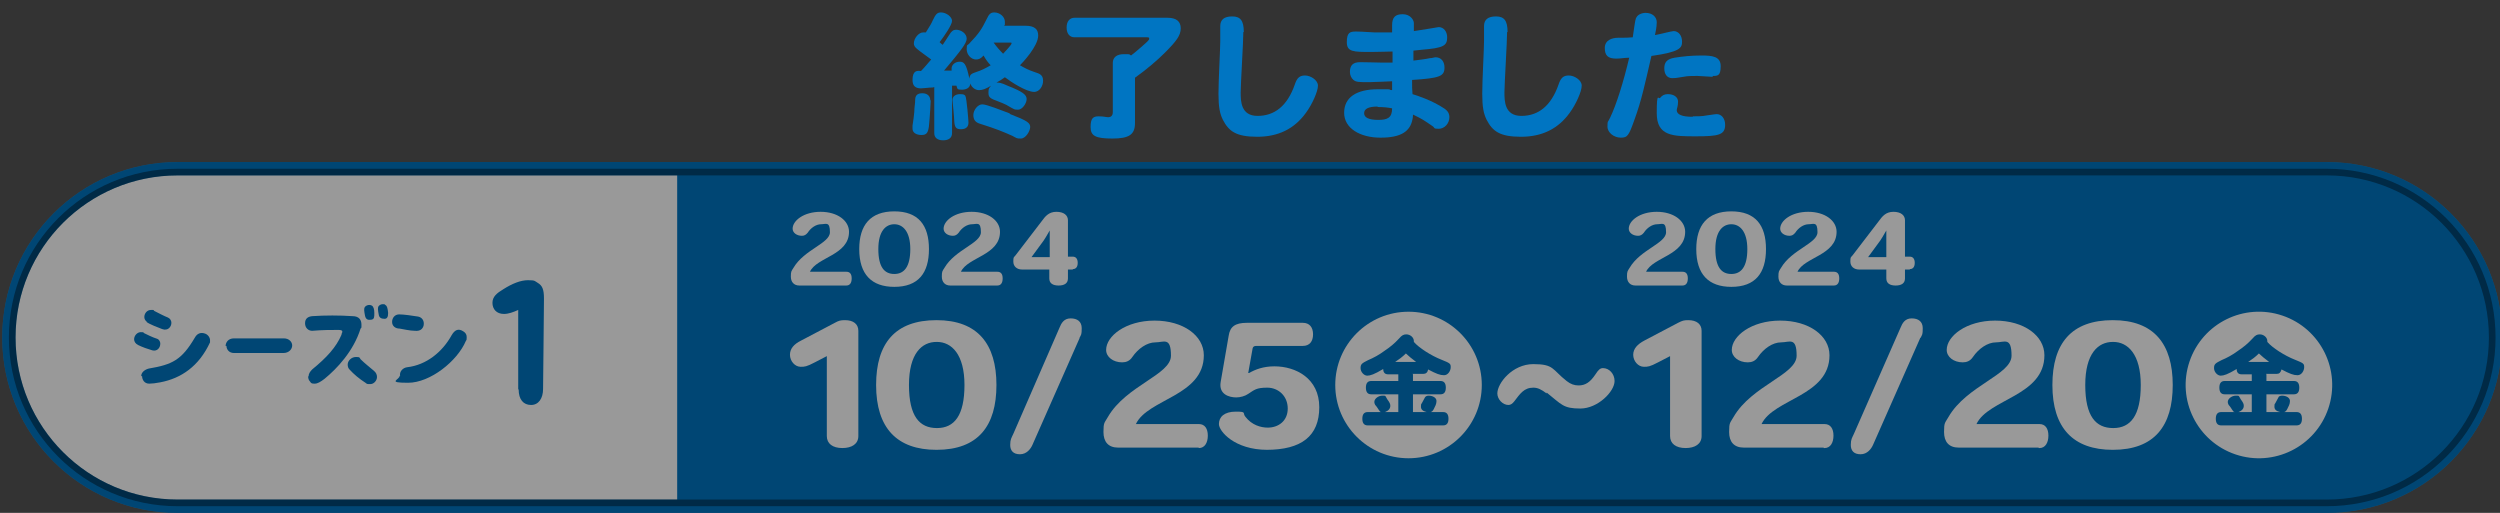
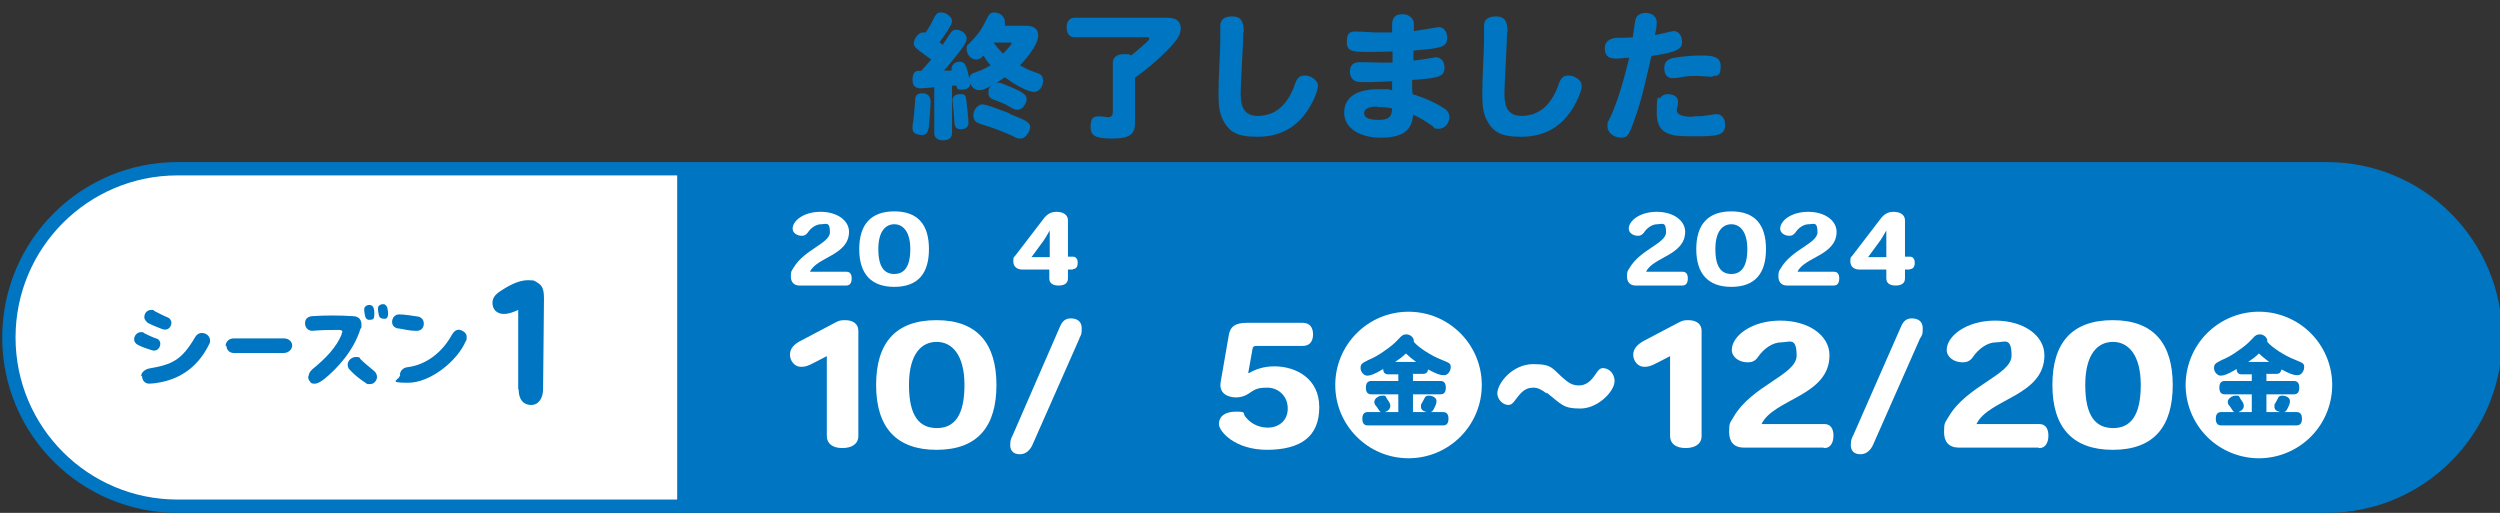
<svg xmlns="http://www.w3.org/2000/svg" id="_レイヤー_1" data-name="レイヤー_1" version="1.1" viewBox="0 0 563 115.5">
  <rect x="0" y="0" width="563" height="115.5" fill="#333333" stroke="none" />
  <defs>
    <style>
      .st0 {
        opacity: .4;
        stroke: #000;
      }

      .st0, .st1 {
        stroke-miterlimit: 10;
        stroke-width: 3px;
      }

      .st2 {
        fill: #fff;
      }

      .st3 {
        fill: #eb6100;
      }

      .st1 {
        fill: none;
        stroke: #0075c2;
      }

      .st4 {
        fill: #0075c2;
      }

      .st5 {
        fill: #0075c1;
      }
    </style>
  </defs>
  <path class="st4" d="M40,38h484c21,0,38,17,38,38h0c0,21-17,38-38,38H40c-21,0-38-17-38-38h0c0-21,17-38,38-38Z" />
  <path class="st2" d="M152.5,114H44.7c-23.2,0-42.2-17.1-42.2-38h0c0-20.9,19-38,42.2-38h107.8v76Z" />
  <path class="st1" d="M40,38h484c21,0,38,17,38,38h0c0,21-17,38-38,38H40c-21,0-38-17-38-38h0c0-21,17-38,38-38Z" />
  <circle class="st2" cx="317.2" cy="86.7" r="16.5" />
  <circle class="st2" cx="509" cy="86.8" r="16.5" transform="translate(263.3 541) rotate(-71.3)" />
  <path class="st5" d="M31.1,77.7c-.6-.3-.9-.8-.9-1.3,0-.8.7-1.6,1.5-1.6s.5,0,.7.2c.6.3,2,1,3,1.3.5.2.7.7.7,1.1,0,.9-.7,1.8-1.8,1.5-1-.3-2.2-.7-3.2-1.2h0ZM31.8,84.7c0-.9.9-1.5,1.7-1.7,5.3-.9,7.4-1.9,10.4-7,.5-.9,1.3-1.2,2.2-.9.7.2,1.2.9,1.2,1.5s0,.4,0,.5c-2.5,5.4-6.5,8.1-11.2,9-1,.2-1.9.3-2.5.3-1.1,0-1.6-.9-1.6-1.7h-.1ZM33.1,72.5c-.4-.3-.6-.7-.6-1.1,0-.8.6-1.6,1.5-1.6s.5,0,.7.2c.8.4,2.3,1.2,3.1,1.5.5.2.8.7.8,1.2,0,.9-.8,1.9-2.1,1.4-.8-.3-2.9-1.1-3.5-1.6h0Z" />
  <path class="st5" d="M50.8,78c0-.9.6-1.8,1.9-1.8h11.2c1.2,0,1.9.8,1.9,1.6s-.7,1.7-2,1.7h-11.1c-1.1,0-1.7-.8-1.7-1.6h-.2Z" />
  <path class="st5" d="M69.5,84.7c0-.5.3-1,.8-1.5,3.3-2.7,5.4-5,6.6-7.8,0-.3.2-.5.2-.7,0-.3-.3-.4-.9-.4-1.7,0-3.6,0-5.9.2-.8,0-1.6-.6-1.6-1.7s.7-1.5,1.6-1.6c2.9-.2,6.2-.2,9.1,0,1.5,0,2,.9,2,1.9s0,.6-.2.9c-1.6,5.1-5.3,9-8.1,11.3-.9.7-1.6,1.1-2.2,1.1s-.8,0-1.1-.5c-.3-.3-.4-.7-.4-1.1h0ZM78.7,83.2c-.3-.3-.4-.7-.4-1.1,0-.9.9-1.7,1.8-1.7s.8,0,1.1.5c.9.9,2.3,2,3,2.6.5.4.7.9.7,1.4,0,.8-.7,1.6-1.5,1.6s-.7,0-1.1-.3c-1.4-.9-2.6-1.9-3.6-3h0ZM82.2,71.1c-.2-1.1-.3-1.6,0-2,.2-.3.9-.6,1.5-.3.4.2.6.8.6,1.7s0,1.4-.7,1.5-1.2,0-1.4-.9h0ZM85.3,70.9c-.2-1.1-.3-1.6,0-2,.2-.2.5-.4.9-.4s.4,0,.6.2c.4.2.5.8.6,1.7v.2c0,.7-.2,1.2-.8,1.2-.8,0-1.2-.3-1.3-.9h0Z" />
  <path class="st5" d="M90,74c-1,0-1.7-.6-1.7-1.5s.6-1.7,1.6-1.7,3.1.3,4.3.5c.9.2,1.4,1,1.2,2-.2.8-.8,1.3-1.9,1.2-1.2,0-2.8-.4-3.5-.5h0ZM90.1,84.7c-.2-1.1.7-1.9,1.6-2,4.3-.5,7.9-3.4,10-7.2.7-1.2,1.5-1.6,2.6-.9.5.3.8.7.8,1.3s0,.6-.2.9c-1.9,4.5-8,9.4-13,9.4s-1.8-.7-1.9-1.6h0Z" />
  <path class="st5" d="M116.7,87.6v-17.8c-1.1.5-2.2.9-3.2.9-1.7,0-2.6-1.1-2.6-2.5s1-2.2,2.5-3.1c1.9-1.2,3.8-2,5.5-2s1.5.2,2.2.6c1,.6,1.4,1.4,1.4,3.5v.3c0,3.8-.2,18-.2,20.1s-1,3.6-2.7,3.6-2.8-1.2-2.8-3.5h-.1Z" />
  <g>
    <path class="st2" d="M189.7,100.9c-2.2,0-3.5-1-3.5-2.7v-18l-2.7,1.4c-1.9,1-2.3,1-3.2,1-1.3,0-2.4-1.3-2.4-2.7s.9-2.4,2.5-3.2l7.6-4c.9-.5,1.3-.6,2.3-.6,1.9,0,3,.9,3,2.4v23.7c0,1.8-1.5,2.7-3.6,2.7h0Z" />
    <path class="st2" d="M210.9,101.3c-8.9,0-13.6-4.9-13.6-14.6h0c0-9.4,4.3-14.6,13.6-14.6s13.5,5.4,13.5,14.6-4.1,14.6-13.5,14.6ZM210.9,77h0c-3.3,0-6.2,2.6-6.2,9.7s2.4,9.7,6.3,9.7,6.2-2.8,6.2-9.7-2.9-9.7-6.2-9.7h-.1Z" />
    <path class="st2" d="M243.1,76.2l-10.6,24c-.4.9-1.3,2.1-2.8,2.1s-2.2-.8-2.2-2.1.3-1.6.7-2.5l10.4-23.9c.4-1,1-2.1,2.5-2.1s2.5.7,2.5,2.2-.1,1.4-.5,2.2h0Z" />
-     <path class="st2" d="M269.9,100.8h-18.1c-2.2,0-3.3-1.3-3.3-3.5s.2-2,1-3.4c4.1-7.1,14.2-9.5,14.2-13.8s-1.6-3-3.5-3-3.9,1.4-5.2,3.3c-.6.9-1.4,1.2-2.3,1.2-2,0-3.6-1.2-3.6-2.8,0-3.1,4.4-6.6,10.9-6.6s11.1,3.4,11.1,7.8c0,9.2-12.6,9.8-15.3,15.5h14.2c1.3,0,2,1,2,2.6s-.7,2.8-2,2.8h0Z" />
    <path class="st2" d="M285.4,101.3c-7.4,0-10.9-4.2-10.9-5.8s1.2-2.8,3.8-2.8,1.4.3,2.2,1.2c1.4,1.8,3.4,2.4,5,2.4,2.4,0,4.5-1.5,4.5-4.3s-2.1-4.7-4.6-4.7-2.9.5-4.3,1.4c-.7.5-1.8.8-2.7.8-1.6,0-4-.7-3.5-3.5l1.8-10.4c.3-2,1.4-2.9,4.1-2.9h12.6c1.5,0,2.3,1,2.3,2.6s-.8,2.6-2.3,2.6h-10.5c-.5,0-.7.2-.8.5l-1,5.6h.2c1.4-.8,3.2-1.5,5.7-1.5,4.8,0,10.1,2.7,10.1,9.2s-4,9.6-11.9,9.6h.2Z" />
    <path class="st4" d="M318.2,84.3v1.5h6.2c.8,0,1.2.5,1.2,1.5s-.4,1.5-1.2,1.5h-6.2v4h3.1c-.9-.2-1.3-.6-1.3-1.2s0-.5.2-.8c.2-.4.6-1.1.7-1.3s.4-.4.8-.4c1,0,1.8.5,1.8,1.2s-.3,1.2-.6,1.8c-.2.4-.4.6-.7.7h2.8c.8,0,1.2.5,1.2,1.5s-.4,1.5-1.2,1.5h-17c-.8,0-1.2-.5-1.2-1.5s.4-1.5,1.2-1.5h3.1c-.3,0-.4-.2-.6-.5s-.5-.8-.8-1.1c-.1-.2-.2-.4-.2-.7,0-.7.9-1.4,1.8-1.4s.6,0,1.1.8c.6.8.7,1.1.7,1.5,0,.6-.4,1.1-1.2,1.4h3v-4h-6.1c-.8,0-1.2-.5-1.2-1.5s.4-1.5,1.2-1.5h6.1v-1.5h-2.3c-.7,0-1.1-.4-1.1-1.2-2,1.2-2.9,1.5-3.6,1.5s-1.5-.8-1.5-1.7.3-1.1,1.7-1.8c1.2-.5,2.5-1.2,3.7-2.1,1.3-.9,2.1-1.5,3.3-2.8.6-.7,1-.9,1.6-.9.9,0,1.7.7,1.7,1.5s0,0,0,.2c1.1,1.3,3.9,3.1,6.2,4,2,.8,2.1.9,2.1,1.7s-.6,1.8-1.5,1.8-1.7-.3-3.6-1.3c-.1.7-.5,1-1.1,1h-2.4,0ZM318.9,81.5c-.7-.5-1.9-1.5-2.3-1.9-.8.8-1.5,1.3-2.4,1.9h4.7Z" />
    <path class="st2" d="M348.3,88.6c-1.2-.9-2-1.3-3-1.3-2.1,0-3,1.4-4.3,3.1-.4.5-.8.8-1.3.8-1.3,0-2.5-1.3-2.5-2.6,0-2.3,3.4-6.6,8.1-6.6s4.2,1.2,7.5,3.8c.9.7,1.7,1,2.7,1,1.5,0,2.6-.7,3.8-2.5.7-1.1,1.1-1.4,1.7-1.4,1.4,0,2.6,1.3,2.6,2.9,0,2.4-3.8,6.2-7.7,6.2s-4.2-.9-7.6-3.6h0v.2Z" />
    <path class="st2" d="M379.6,100.9c-2.2,0-3.5-1-3.5-2.7v-18l-2.7,1.4c-1.9,1-2.3,1-3.2,1-1.3,0-2.4-1.3-2.4-2.7s1-2.4,2.5-3.2l7.6-4c1-.5,1.3-.6,2.3-.6,1.9,0,3,.9,3,2.4v23.7c0,1.8-1.5,2.7-3.6,2.7h0Z" />
    <path class="st2" d="M410.7,100.8h-18c-2.2,0-3.3-1.3-3.3-3.5s.2-2,1-3.4c4.1-7.1,14.2-9.5,14.2-13.8s-1.6-3-3.5-3-3.9,1.4-5.2,3.3c-.6.9-1.4,1.2-2.3,1.2-2,0-3.6-1.2-3.6-2.8,0-3.1,4.4-6.6,10.9-6.6s11.1,3.4,11.1,7.8c0,9.2-12.6,9.8-15.3,15.5h14.2c1.3,0,2,1,2,2.6s-.7,2.8-2,2.8h-.2Z" />
    <path class="st2" d="M432.4,76.2l-10.6,24c-.4.9-1.3,2.1-2.8,2.1s-2.2-.8-2.2-2.1.3-1.6.7-2.5l10.5-23.9c.4-1,1-2.1,2.5-2.1s2.5.7,2.5,2.2-.1,1.4-.5,2.2h-.1Z" />
    <path class="st2" d="M459.1,100.8h-18c-2.2,0-3.3-1.3-3.3-3.5s.2-2,1-3.4c4.1-7.1,14.2-9.5,14.2-13.8s-1.6-3-3.5-3-3.9,1.4-5.2,3.3c-.6.9-1.4,1.2-2.3,1.2-2,0-3.6-1.2-3.6-2.8,0-3.1,4.4-6.6,10.9-6.6s11.1,3.4,11.1,7.8c0,9.2-12.6,9.8-15.3,15.5h14.2c1.3,0,2,1,2,2.6s-.7,2.8-2,2.8h-.2Z" />
    <path class="st2" d="M475.8,101.3c-8.9,0-13.6-4.9-13.6-14.6h0c0-9.4,4.3-14.6,13.6-14.6s13.5,5.4,13.5,14.6-4.1,14.6-13.5,14.6ZM475.8,77h0c-3.3,0-6.2,2.6-6.2,9.7s2.4,9.7,6.3,9.7,6.2-2.8,6.2-9.7-2.9-9.7-6.2-9.7h0Z" />
    <path class="st4" d="M510.4,84.3v1.5h6.2c.8,0,1.2.5,1.2,1.5s-.4,1.5-1.2,1.5h-6.2v4h3.1c-.9-.2-1.3-.6-1.3-1.2s0-.5.2-.8c.2-.4.6-1.1.7-1.3,0-.2.4-.4.8-.4,1,0,1.8.5,1.8,1.2s-.3,1.2-.6,1.8c-.2.4-.4.6-.7.7h2.8c.8,0,1.2.5,1.2,1.5s-.4,1.5-1.2,1.5h-17c-.8,0-1.2-.5-1.2-1.5s.4-1.5,1.2-1.5h3.1c-.3,0-.4-.2-.6-.5s-.5-.8-.8-1.1c-.1-.2-.2-.4-.2-.7,0-.7.9-1.4,1.8-1.4s.6,0,1.1.8c.6.8.7,1.1.7,1.5,0,.6-.4,1.1-1.2,1.4h3v-4h-6.1c-.8,0-1.2-.5-1.2-1.5s.4-1.5,1.2-1.5h6.1v-1.5h-2.3c-.7,0-1.1-.4-1.1-1.2-2,1.2-2.9,1.5-3.6,1.5s-1.5-.8-1.5-1.7.3-1.1,1.7-1.8c1.2-.5,2.5-1.2,3.7-2.1,1.3-.9,2.1-1.5,3.3-2.8.6-.7,1-.9,1.6-.9.9,0,1.7.7,1.7,1.5s0,0,0,.2c1.1,1.3,3.9,3.1,6.2,4,2,.8,2.1.9,2.1,1.7s-.6,1.8-1.5,1.8-1.7-.3-3.6-1.3c-.2.7-.5,1-1.1,1h-2.4,0ZM511,81.5c-.7-.5-1.9-1.5-2.3-1.9-.8.8-1.5,1.3-2.4,1.9h4.7Z" />
  </g>
  <g>
    <path class="st2" d="M190.4,64.3h-10.4c-1.2,0-1.9-.8-1.9-2s.1-1.2.6-2c2.4-4.1,8.2-5.5,8.2-8s-.9-1.8-2-1.8-2.3.8-3,1.9c-.4.5-.8.7-1.3.7-1.2,0-2.1-.7-2.1-1.6,0-1.8,2.5-3.8,6.3-3.8s6.4,2,6.4,4.5c0,5.3-7.3,5.7-8.8,9h8.2c.8,0,1.2.5,1.2,1.5s-.4,1.6-1.2,1.6h-.2Z" />
    <path class="st2" d="M201.4,64.6c-5.1,0-7.9-2.8-7.9-8.5h0c0-5.4,2.5-8.5,7.9-8.5s7.8,3.1,7.8,8.5-2.4,8.5-7.8,8.5ZM201.4,50.5h0c-1.9,0-3.6,1.5-3.6,5.6s1.4,5.6,3.6,5.6,3.6-1.6,3.6-5.6-1.7-5.6-3.6-5.6Z" />
-     <path class="st2" d="M224.4,64.3h-10.4c-1.2,0-1.9-.8-1.9-2s.1-1.2.6-2c2.4-4.1,8.2-5.5,8.2-8s-.9-1.8-2-1.8-2.3.8-3,1.9c-.4.5-.8.7-1.3.7-1.2,0-2.1-.7-2.1-1.6,0-1.8,2.5-3.8,6.3-3.8s6.4,2,6.4,4.5c0,5.3-7.3,5.7-8.8,9h8.2c.8,0,1.2.5,1.2,1.5s-.4,1.6-1.2,1.6h-.2Z" />
    <path class="st2" d="M241.6,60.7h-1.1v2c0,1.1-.8,1.6-2.1,1.6s-2.1-.5-2.1-1.6v-2h-6.1c-1.2,0-2-.7-2-1.8s.1-.9.5-1.4l5.9-7.7c.8-1.1,1.6-2.1,3.3-2.1s2.6.8,2.6,1.9v8.2h1.1c.7,0,1.1.5,1.1,1.4s-.4,1.4-1.1,1.4h0ZM236.4,51.9c-.6,1-1.1,2-1.9,3l-2.2,3h4.1v-6h0Z" />
  </g>
  <g>
    <path class="st2" d="M378.8,64.3h-10.5c-1.2,0-1.9-.8-1.9-2s.1-1.2.6-2c2.4-4.1,8.2-5.5,8.2-8s-.9-1.8-2-1.8-2.3.8-3,1.9c-.4.5-.8.7-1.3.7-1.2,0-2.1-.7-2.1-1.6,0-1.8,2.5-3.8,6.3-3.8s6.4,2,6.4,4.5c0,5.3-7.3,5.7-8.8,9h8.2c.8,0,1.2.5,1.2,1.5s-.4,1.6-1.2,1.6h-.1Z" />
    <path class="st2" d="M389.9,64.6c-5.1,0-7.9-2.8-7.9-8.5h0c0-5.4,2.5-8.5,7.9-8.5s7.8,3.1,7.8,8.5-2.4,8.5-7.8,8.5ZM389.9,50.5h0c-1.9,0-3.6,1.5-3.6,5.6s1.4,5.6,3.6,5.6,3.6-1.6,3.6-5.6-1.7-5.6-3.6-5.6h0Z" />
    <path class="st2" d="M412.9,64.3h-10.5c-1.2,0-1.9-.8-1.9-2s.1-1.2.6-2c2.4-4.1,8.2-5.5,8.2-8s-.9-1.8-2-1.8-2.3.8-3,1.9c-.4.5-.8.7-1.3.7-1.2,0-2.1-.7-2.1-1.6,0-1.8,2.5-3.8,6.3-3.8s6.4,2,6.4,4.5c0,5.3-7.3,5.7-8.8,9h8.2c.8,0,1.2.5,1.2,1.5s-.4,1.6-1.2,1.6h-.1Z" />
    <path class="st2" d="M430.1,60.7h-1.1v2c0,1.1-.8,1.6-2.1,1.6s-2.1-.5-2.1-1.6v-2h-6.1c-1.2,0-2-.7-2-1.8s.1-.9.5-1.4l5.9-7.7c.8-1.1,1.6-2.1,3.3-2.1s2.6.8,2.6,1.9v8.2h1.1c.7,0,1.1.5,1.1,1.4s-.4,1.4-1.1,1.4h0ZM424.8,51.9c-.6,1-1.1,2-1.9,3l-2.2,3h4.1v-6h0Z" />
  </g>
  <circle class="st2" cx="315.6" cy="231.9" r="16.5" />
  <circle class="st2" cx="487" cy="232.5" r="16.5" />
  <path class="st3" d="M32,223.6c-.6-.3-.9-.8-.9-1.3,0-.8.7-1.6,1.5-1.6s.5,0,.7.2c.6.3,2,1,3,1.3.5.2.7.7.7,1.1,0,.9-.7,1.8-1.8,1.5-1-.3-2.2-.7-3.2-1.2h0ZM32.7,230.5c0-.9.9-1.5,1.8-1.7,5.3-.9,7.4-1.9,10.4-7,.5-.9,1.3-1.2,2.2-.9.7.2,1.2.9,1.2,1.5s0,.4,0,.5c-2.5,5.4-6.5,8.1-11.2,9-1,.2-1.9.3-2.5.3-1.1,0-1.6-.9-1.6-1.7h-.2ZM34.1,218.4c-.4-.3-.6-.7-.6-1.1,0-.8.6-1.6,1.5-1.6s.5,0,.7.2c.8.4,2.3,1.2,3.1,1.5.5.2.8.7.8,1.2,0,.9-.8,1.9-2.1,1.4-.8-.3-2.9-1.1-3.5-1.6h0Z" />
  <path class="st3" d="M51.8,223.8c0-.9.6-1.8,1.9-1.8h11.2c1.2,0,1.9.8,1.9,1.6s-.7,1.7-2,1.7h-11.1c-1.1,0-1.7-.8-1.7-1.6h-.2Z" />
  <path class="st3" d="M70.4,230.6c0-.5.3-1,.8-1.5,3.3-2.7,5.4-5,6.6-7.8,0-.3.2-.5.2-.7,0-.3-.3-.4-.9-.4-1.7,0-3.6,0-5.9.2-.8,0-1.6-.6-1.6-1.7s.7-1.5,1.6-1.6c2.9-.2,6.2-.2,9.1-.1,1.5,0,2,.9,2,1.9s0,.6-.2.9c-1.6,5.1-5.3,9-8.1,11.3-.9.7-1.6,1.1-2.2,1.1s-.8-.1-1.1-.5c-.3-.3-.4-.7-.4-1.1h0ZM79.6,229c-.3-.3-.4-.7-.4-1.1,0-.9.9-1.7,1.8-1.7s.8.1,1.1.5c.9.9,2.3,2,3,2.6.5.4.7.9.7,1.4,0,.8-.7,1.6-1.5,1.6s-.7,0-1.1-.3c-1.4-.9-2.6-1.9-3.6-3h0ZM83.1,216.9c-.2-1.1-.3-1.6,0-2,.2-.3.9-.6,1.5-.3.4.2.6.8.6,1.7s0,1.4-.7,1.5-1.2-.1-1.4-.9h0ZM86.3,216.7c-.2-1.1-.3-1.6,0-2,.2-.2.5-.4.9-.4s.4,0,.6.2c.4.2.5.8.6,1.7v.2c0,.7-.2,1.2-.8,1.2-.8.1-1.2-.3-1.3-.9h0Z" />
  <path class="st3" d="M90.9,219.8c-1-.1-1.7-.6-1.7-1.5s.6-1.7,1.6-1.7,3.1.3,4.3.5c.9.2,1.4,1,1.2,2-.2.8-.8,1.3-1.9,1.2-1.2-.1-2.8-.4-3.5-.5h0ZM91,230.5c-.2-1.1.7-1.9,1.6-2,4.3-.5,7.9-3.4,10-7.2.7-1.2,1.5-1.6,2.6-.9.5.3.8.7.8,1.3s0,.6-.2.9c-1.9,4.5-8,9.4-13,9.4s-1.8-.7-1.9-1.6h0Z" />
  <path class="st3" d="M110,234.2c0-1.1.8-2.2,2-3.5,4.8-4.9,8.8-8.4,10.7-12.4.2-.5.4-1,.4-1.5,0-1.7-1.4-3-3.2-3-2.9,0-3.8,1.3-5,2.3-.4.4-1.2.6-1.9.6s-1.6-.3-2-1.1-.3-.7-.3-1.1c0-1.1.8-2.3,1.6-3.1,2-1.9,4.4-2.7,7.6-2.7s4.7.7,6.4,2.1c1.7,1.4,2.4,3.5,2.4,5.7s-.3,2.8-.9,4c-1.8,3.6-5.9,8.1-9.3,11.2,2.8,0,7-.1,8.4,0,1.8.2,3,1.1,3,2.5s-.8,2.4-2.8,2.6c-.8,0-4.3.1-7.6.1h-6.6c-1.8-.1-2.7-1.1-2.7-2.5h0l-.2-.2Z" />
  <g>
    <path class="st2" d="M190.4,246.7c-2.2,0-3.5-1-3.5-2.7v-18l-2.7,1.4c-1.9,1-2.3,1-3.2,1-1.3,0-2.4-1.3-2.4-2.7s.9-2.4,2.5-3.2l7.6-4c.9-.5,1.3-.6,2.3-.6,1.9,0,3,.9,3,2.4v23.7c0,1.8-1.5,2.7-3.6,2.7h0Z" />
    <path class="st2" d="M221.4,246.6h-18.1c-2.2,0-3.3-1.3-3.3-3.5s.2-2,1-3.4c4.1-7.1,14.2-9.5,14.2-13.8s-1.6-3-3.5-3-3.9,1.4-5.2,3.3c-.6.9-1.4,1.2-2.3,1.2-2,0-3.6-1.2-3.6-2.8,0-3.1,4.4-6.6,10.9-6.6s11.1,3.4,11.1,7.8c0,9.2-12.6,9.8-15.3,15.5h14.2c1.3,0,2.1,1,2.1,2.6s-.7,2.8-2.1,2.8h0Z" />
    <path class="st2" d="M243.1,223.1l-10.6,24c-.4.9-1.3,2.1-2.8,2.1s-2.2-.8-2.2-2.1.3-1.6.7-2.5l10.4-23.9c.4-1,1-2.1,2.5-2.1s2.5.7,2.5,2.2-.1,1.4-.5,2.2h0Z" />
    <path class="st2" d="M269.8,246.6h-18.1c-2.2,0-3.3-1.3-3.3-3.5s.2-2,1-3.4c4.1-7.1,14.2-9.5,14.2-13.8s-1.6-3-3.5-3-3.9,1.4-5.2,3.3c-.6.9-1.4,1.2-2.3,1.2-2,0-3.6-1.2-3.6-2.8,0-3.1,4.4-6.6,10.9-6.6s11.1,3.4,11.1,7.8c0,9.2-12.6,9.8-15.3,15.5h14.2c1.3,0,2,1,2,2.6s-.7,2.8-2,2.8h0Z" />
    <path class="st2" d="M286.6,246.7c-2.2,0-3.5-1-3.5-2.7v-18l-2.7,1.4c-1.9,1-2.3,1-3.2,1-1.3,0-2.4-1.3-2.4-2.7s1-2.4,2.5-3.2l7.6-4c1-.5,1.3-.6,2.3-.6,1.9,0,3,.9,3,2.4v23.7c0,1.8-1.5,2.7-3.6,2.7h0Z" />
    <path class="st3" d="M313.2,227.5v-4.4c0-.9.6-1.4,1.7-1.4s1.7.5,1.7,1.4v4.4h5.9c.8,0,1.3.5,1.3,1.6s-.5,1.6-1.3,1.6h-5.9v7.4h6.9c.8,0,1.3.5,1.3,1.7s-.5,1.6-1.3,1.6h-17.5c-.8,0-1.3-.6-1.3-1.7s.5-1.6,1.3-1.6h7.1v-7.4h-5.8c-.8,0-1.3-.6-1.3-1.6s.5-1.6,1.3-1.6h5.9Z" />
    <path class="st2" d="M347.3,234.4c-1.2-.9-2-1.3-3-1.3-2.1,0-3,1.4-4.3,3.1-.4.5-.8.8-1.3.8-1.3,0-2.5-1.3-2.5-2.6,0-2.3,3.4-6.6,8.1-6.6s4.2,1.2,7.5,3.8c.9.7,1.7,1,2.7,1,1.5,0,2.6-.7,3.8-2.5.7-1.1,1.1-1.4,1.7-1.4,1.4,0,2.6,1.3,2.6,2.9,0,2.4-3.8,6.2-7.7,6.2s-4.2-.9-7.6-3.6h0v.2Z" />
-     <path class="st2" d="M388.6,246.6h-18c-2.2,0-3.3-1.3-3.3-3.5s.2-2,1-3.4c4.1-7.1,14.2-9.5,14.2-13.8s-1.6-3-3.5-3-3.9,1.4-5.2,3.3c-.6.9-1.4,1.2-2.3,1.2-2,0-3.6-1.2-3.6-2.8,0-3.1,4.4-6.6,10.9-6.6s11.1,3.4,11.1,7.8c0,9.2-12.6,9.8-15.3,15.5h14.2c1.3,0,2,1,2,2.6s-.7,2.8-2,2.8h-.2Z" />
    <path class="st2" d="M410.2,223.1l-10.6,24c-.4.9-1.3,2.1-2.8,2.1s-2.2-.8-2.2-2.1.3-1.6.7-2.5l10.5-23.9c.4-1,1-2.1,2.5-2.1s2.5.7,2.5,2.2-.1,1.4-.5,2.2h-.1Z" />
    <path class="st2" d="M436.9,246.6h-18c-2.2,0-3.3-1.3-3.3-3.5s.2-2,1-3.4c4.1-7.1,14.2-9.5,14.2-13.8s-1.6-3-3.5-3-3.9,1.4-5.2,3.3c-.6.9-1.4,1.2-2.3,1.2-2,0-3.6-1.2-3.6-2.8,0-3.1,4.4-6.6,10.9-6.6s11.1,3.4,11.1,7.8c0,9.2-12.6,9.8-15.3,15.5h14.2c1.3,0,2,1,2,2.6s-.7,2.8-2,2.8h-.2Z" />
    <path class="st2" d="M453.8,247.1c-7.8,0-12.5-2.6-12.5-8.2s3-6.4,6.4-7.1h0c-3.5-1-5.6-3.1-5.6-6.5s4.3-7.4,11.8-7.4,11.7,2.7,11.7,7.4-2.5,5.8-5.6,6.3h0c3.4.8,6.4,2.7,6.4,7.2s-4.2,8.2-12.5,8.2h0ZM453.8,234.4c-3,0-5.2,1.4-5.2,4h0c0,2.5,2.5,3.8,5.2,3.8s5.1-1.2,5.1-3.8-1.6-4-5.1-4ZM453.8,222.8c-3.2,0-4.7,1.2-4.7,3.4h0c0,2.1,1.1,3.5,4.7,3.5s4.6-1.1,4.6-3.5-1.5-3.4-4.6-3.4Z" />
    <path class="st3" d="M488.4,230.1v1.5h6.2c.8,0,1.2.5,1.2,1.5s-.4,1.5-1.2,1.5h-6.2v4h3.1c-.9-.2-1.3-.6-1.3-1.2s0-.5.2-.8c.2-.4.6-1.1.7-1.3s.4-.4.8-.4c1,0,1.8.5,1.8,1.2s-.3,1.2-.6,1.8c-.2.4-.4.6-.7.7h2.8c.8,0,1.2.5,1.2,1.5s-.4,1.5-1.2,1.5h-17c-.8,0-1.2-.5-1.2-1.5s.4-1.5,1.2-1.5h3.1c-.3-.1-.4-.2-.6-.5s-.5-.8-.8-1.1c-.1-.2-.2-.4-.2-.7,0-.7.9-1.4,1.8-1.4s.6.1,1.1.8c.6.8.7,1.1.7,1.5,0,.6-.4,1.1-1.2,1.4h3v-4h-6.1c-.8,0-1.2-.5-1.2-1.5s.4-1.5,1.2-1.5h6.1v-1.5h-2.3c-.7,0-1.1-.4-1.1-1.2-2,1.2-2.9,1.5-3.6,1.5s-1.5-.8-1.5-1.7.3-1.1,1.7-1.8c1.2-.5,2.5-1.2,3.7-2.1,1.3-.9,2.1-1.5,3.3-2.8.6-.7,1-.9,1.6-.9.9,0,1.7.7,1.7,1.5s0,.1,0,.2c1.1,1.3,3.9,3.1,6.2,4,2,.8,2.1.9,2.1,1.7s-.6,1.8-1.5,1.8-1.7-.3-3.6-1.3c-.1.7-.5,1-1.1,1h-2.4,0ZM489,227.3c-.7-.5-1.9-1.5-2.3-1.9-.8.8-1.5,1.3-2.4,1.9h4.7Z" />
  </g>
  <g>
    <path class="st2" d="M190.4,210.2h-10.4c-1.2,0-1.9-.8-1.9-2s.1-1.2.6-2c2.4-4.1,8.2-5.5,8.2-8s-.9-1.8-2-1.8-2.3.8-3,1.9c-.4.5-.8.7-1.3.7-1.2,0-2.1-.7-2.1-1.6,0-1.8,2.5-3.8,6.3-3.8s6.4,2,6.4,4.5c0,5.3-7.3,5.7-8.8,9h8.2c.8,0,1.2.5,1.2,1.5s-.4,1.6-1.2,1.6h-.2Z" />
    <path class="st2" d="M201.5,210.5c-5.1,0-7.9-2.8-7.9-8.4h0c0-5.4,2.5-8.5,7.9-8.5s7.8,3.1,7.8,8.5-2.4,8.5-7.8,8.4ZM201.5,196.4h0c-1.9,0-3.6,1.5-3.6,5.6s1.4,5.6,3.6,5.6,3.6-1.6,3.6-5.6-1.7-5.6-3.6-5.6Z" />
    <path class="st2" d="M224.5,210.2h-10.4c-1.2,0-1.9-.8-1.9-2s.1-1.2.6-2c2.4-4.1,8.2-5.5,8.2-8s-.9-1.8-2-1.8-2.3.8-3,1.9c-.4.5-.8.7-1.3.7-1.2,0-2.1-.7-2.1-1.6,0-1.8,2.5-3.8,6.3-3.8s6.4,2,6.4,4.5c0,5.3-7.3,5.7-8.8,9h8.2c.8,0,1.2.5,1.2,1.5s-.4,1.6-1.2,1.6h-.2Z" />
-     <path class="st2" d="M241.7,206.6h-1.1v2c0,1.1-.8,1.6-2.1,1.6s-2.1-.5-2.1-1.6v-2h-6.1c-1.2,0-2-.7-2-1.8s.1-.9.5-1.4l5.9-7.7c.8-1.1,1.6-2.1,3.3-2.1s2.6.8,2.6,1.9v8.2h1.1c.7,0,1.1.5,1.1,1.4s-.4,1.4-1.1,1.4h0ZM236.4,197.8c-.6,1-1.1,2-1.9,3l-2.2,3h4.1v-6h0Z" />
  </g>
  <g>
    <path class="st2" d="M379.5,210.2h-10.5c-1.2,0-1.9-.8-1.9-2s.1-1.2.6-2c2.4-4.1,8.2-5.5,8.2-8s-.9-1.8-2-1.8-2.3.8-3,1.9c-.4.5-.8.7-1.3.7-1.2,0-2.1-.7-2.1-1.6,0-1.8,2.5-3.8,6.3-3.8s6.4,2,6.4,4.5c0,5.3-7.3,5.7-8.8,9h8.2c.8,0,1.2.5,1.2,1.5s-.4,1.6-1.2,1.6h-.1Z" />
    <path class="st2" d="M390.5,210.5c-5.1,0-7.9-2.8-7.9-8.4h0c0-5.4,2.5-8.5,7.9-8.5s7.8,3.1,7.8,8.5-2.4,8.5-7.8,8.4ZM390.5,196.4h0c-1.9,0-3.6,1.5-3.6,5.6s1.4,5.6,3.6,5.6,3.6-1.6,3.6-5.6-1.7-5.6-3.6-5.6h0Z" />
    <path class="st2" d="M413.5,210.2h-10.5c-1.2,0-1.9-.8-1.9-2s.1-1.2.6-2c2.4-4.1,8.2-5.5,8.2-8s-.9-1.8-2-1.8-2.3.8-3,1.9c-.4.5-.8.7-1.3.7-1.2,0-2.1-.7-2.1-1.6,0-1.8,2.5-3.8,6.3-3.8s6.4,2,6.4,4.5c0,5.3-7.3,5.7-8.8,9h8.2c.8,0,1.2.5,1.2,1.5s-.4,1.6-1.2,1.6h-.1Z" />
    <path class="st2" d="M424.5,210.5c-4.3,0-6.3-2.4-6.3-3.4s.7-1.6,2.2-1.6.8.2,1.3.7c.8,1,2,1.4,2.9,1.4,1.4,0,2.6-.9,2.6-2.5s-1.2-2.7-2.7-2.7-1.7.3-2.5.8c-.4.3-1,.5-1.5.5-.9,0-2.3-.4-2-2l1.1-6c.2-1.2.8-1.7,2.4-1.7h7.3c.9,0,1.3.6,1.3,1.5s-.5,1.5-1.3,1.5h-6.1c-.3,0-.4,0-.4.3l-.6,3.2h.1c.8-.5,1.9-.9,3.3-.9,2.8,0,5.9,1.6,5.9,5.3s-2.3,5.6-6.9,5.6h0Z" />
  </g>
  <g>
    <path class="st4" d="M209.6,22.6c0,.2-.2,3.9-.4,5.8-.2,1.6-.6,2-1.7,2s-2-.5-2-1.4,0-.5,0-.7c.2-1.2.3-2.1.4-3.1,0-1.1.2-1.8.2-2.7,0-1,.5-1.5,1.6-1.5s1.8.6,1.8,1.6ZM210.1,19.7c-.8,0-2.2.2-2.7.2-1.3,0-1.9-.6-1.9-1.9,0-2.2,1.1-2.1,1.9-2,.8-.8,1.6-1.8,2.3-2.6-.5-.4-2.8-2-3.2-2.4-.5-.4-.7-.8-.7-1.2,0-1.2,1.1-2.5,2.1-2.5s.3,0,.6,0c1-1.6,1.2-1.9,1.6-2.8.6-1.3,1-1.7,1.8-1.7,1.2,0,2.5,1,2.5,1.9s-1.8,3.5-2.8,4.8c.2.2.4.4.7.6.5-.7.9-1.4,1.5-2.3.5-.8.9-1.1,1.5-1.1,1.2,0,2.4.9,2.4,2s-1.5,2.9-5.1,7.2c.2,0,1.7,0,1.7,0,0-.2,0-.3,0-.5,0-.8.8-1.5,1.8-1.5s1.5.4,2.2,3.8c.1-.9.4-1.1,1.6-1.5,1-.3,2.2-.9,3.2-1.5-.6-.6-1.1-1.3-1.6-2.2-.6.7-1.1.9-1.7.9-1.1,0-2.1-1.1-2.1-2.3s.2-.9.5-1.2c2.4-2.5,2.9-3.4,4-5.6.5-1.1.9-1.5,1.7-1.5,1.3,0,2.4,1,2.4,2.1s0,.6-.2.9h4.8c2,0,2.9.7,2.9,2.2,0,2.4-3.5,6.1-4.1,6.7,1,.6,2,1.1,3.2,1.5,1.3.4,2,.7,2,2s-.9,2.5-2,2.5c-1.8,0-5.3-2.3-6.6-3.3-.7.5-1.3.9-1.9,1.2.6,0,1,0,2.5.7,3.3,1.3,4.3,2,4.3,3s-1,2.4-1.9,2.4-.8,0-2.7-1.1c-.7-.3-1.3-.6-1.9-.8-1.6-.6-2.1-.8-2.1-1.9s.2-1.1.6-1.6c-1.2.7-1.9,1-2.7,1s-1.6-.5-2-1.5c0,.9-.8,1.4-1.9,1.4s-1-.2-1.2-.9c-.3,0-.7,0-1,0v10.7c0,1-.7,1.6-2,1.6s-2-.6-2-1.6v-10.4ZM217.4,21.6c.3.5.7,5.6.7,6,0,1-.6,1.5-1.7,1.5s-1.4-.4-1.5-1.8c0-.8-.4-4.7-.4-4.8,0-.8.7-1.3,1.7-1.3s1,.2,1.2.4ZM227.5,25.7c3.9,1.5,4.5,2,4.5,2.9s-1,2.6-2.1,2.6-.9-.1-1.9-.6c-2-.9-3.7-1.6-7.2-2.7-1.1-.3-1.6-.9-1.6-2s1-2.4,2-2.4,4.2,1.3,6.1,2ZM223.7,9.5c.7,1,1.4,1.8,2.2,2.6.2-.2,1.9-2,1.9-2.3s-.1-.2-.4-.2h-3.8Z" />
    <path class="st4" d="M250.6,14.2c0-1.3.9-2,2.5-2s1.1,0,1.6.3c.4-.3,1.3-1,2.3-1.9,1.6-1.4,1.8-1.6,1.8-1.9s-.2-.3-.5-.3h-16.3c-1.1,0-1.8-.8-1.8-2.2s.7-2.2,1.8-2.2h20.9c2,0,3,.8,3,2.4s-1,2.9-3.6,5.5c-1.6,1.6-3.9,3.6-6.7,5.6v10.2c0,2.6-1.3,3.5-5.1,3.5s-4.9-.6-4.9-2.6.6-2.4,1.8-2.4,1.7.2,2.2.2,1-.3,1-1.1v-11.2Z" />
    <path class="st4" d="M280,7.2c0,2.2-.6,11.7-.6,13.6s0,5.3,3.8,5.3,6.7-2.2,8.4-7.1c.5-1.5,1.1-2,2.3-2s2.9,1,2.9,2.3-1.3,4.2-2.7,6.1c-2.6,3.6-6.2,5.4-11,5.4s-6.4-1.3-7.7-3.8c-.7-1.4-1-2.9-1-5.9s.4-10,.4-11.8,0-2.9,0-3.4c0-1.5.9-2.2,2.7-2.2s2.6.9,2.6,3.5Z" />
    <path class="st4" d="M317.9,13.7c1.5-.2,3.3-.4,4.1-.6.5,0,1-.2,1.3-.2,1.2,0,2,.9,2,2.3,0,2-1.1,2.4-7.3,2.8,0,1.5,0,2.3.1,3.2,1,.3,4.4,1.4,7.1,3.2.9.6,1.2,1.2,1.2,2,0,1.4-1.1,2.6-2.4,2.6s-.8-.2-1.4-.6c-1.9-1.3-2.3-1.6-4.4-2.6,0,0,0,.6-.1,1-.5,2.8-2.6,4.2-7.2,4.2s-8.2-2.1-8.2-5.6,2.8-5.3,7.6-5.3,1.4,0,3.2.2c0-.6,0-1.3,0-2-.2,0-3.9.2-5.2.2-2.3,0-2.9,0-3.5-.5-.5-.4-.8-1.1-.8-1.8,0-1.5.7-2.2,2.3-2.2s4.2.1,5,.1,1.5,0,2.3,0c0-.7,0-1.6,0-2.5-1.2,0-2.8.1-4.8.1-4,0-5.5,0-5.5-2.2s.7-2.4,2.1-2.4,3.5.2,4.2.2c1.3,0,2.6,0,3.9,0,0-.5,0-1,0-1.6,0-1.8.7-2.5,2.4-2.5s2.5,1.3,2.5,2,0,1.5,0,1.8c.9-.1,5.5-.9,5.6-.9,1.1,0,1.9,1,1.9,2.3,0,1.9-.8,2.4-5.7,2.8l-1.9.2v2.5ZM310.2,24c-2,0-3,.5-3,1.5s1.1,1.5,3.2,1.5,3.1-.5,3.1-2.6c-.9-.2-2.1-.3-3.2-.3Z" />
    <path class="st4" d="M339.4,7.2c0,2.2-.6,11.7-.6,13.6s0,5.3,3.8,5.3,6.7-2.2,8.4-7.1c.5-1.5,1.1-2,2.3-2s2.9,1,2.9,2.3-1.3,4.2-2.7,6.1c-2.6,3.6-6.2,5.4-11,5.4s-6.4-1.3-7.7-3.8c-.7-1.4-1-2.9-1-5.9s.4-10,.4-11.8,0-2.9,0-3.4c0-1.5.9-2.2,2.7-2.2s2.6.9,2.6,3.5Z" />
    <path class="st4" d="M368.1,26.9c-1.3,3.7-1.6,4.1-3.1,4.1s-3-1.1-3-2.5.1-.9.6-2c1.4-2.9,3-8,4.3-13.5-1,0-1.9.2-2.9.2-1.9,0-2.6-.7-2.6-2.4s1.5-2.3,3.1-2.3,2.2,0,3.2-.1c.6-4.2.6-4.2.9-4.6.3-.5,1.1-.9,2-.9,1.5,0,2.5.9,2.5,2.1s-.3,2.3-.4,2.9c.7-.1,3.8-.9,4.2-.9,1.1,0,1.9,1,1.9,2.4s-.5,2.3-6.9,3.2c-1.5,6.5-2.2,9.9-3.8,14.3ZM381.2,26.2c1,0,2.2,0,3.1-.2,2-.3,2.2-.3,2.3-.3,1.1,0,1.9,1,1.9,2.4,0,2.3-1.5,2.6-6.6,2.6s-8.8,0-8.8-5.2.4-2.9.8-3.5c.4-.5.9-.8,1.7-.8,1.4,0,2.3.7,2.3,1.7s-.3,1.6-.3,1.9c0,1,1.2,1.5,3.6,1.5ZM385.7,17.3c-.6,0-2.9-.2-3.4-.2-1.2,0-2.3,0-3.2.2-1.7.3-2,.3-2.5.3-1.1,0-1.8-.8-1.8-2.2s.6-2.1,2.3-2.4c1.9-.3,3.7-.5,6.1-.5s4.3.2,4.3,2.4-.7,2.2-1.8,2.2Z" />
  </g>
-   <path class="st0" d="M40,38h484c21,0,38,17,38,38h0c0,21-17,38-38,38H40c-21,0-38-17-38-38h0c0-21,17-38,38-38Z" />
</svg>